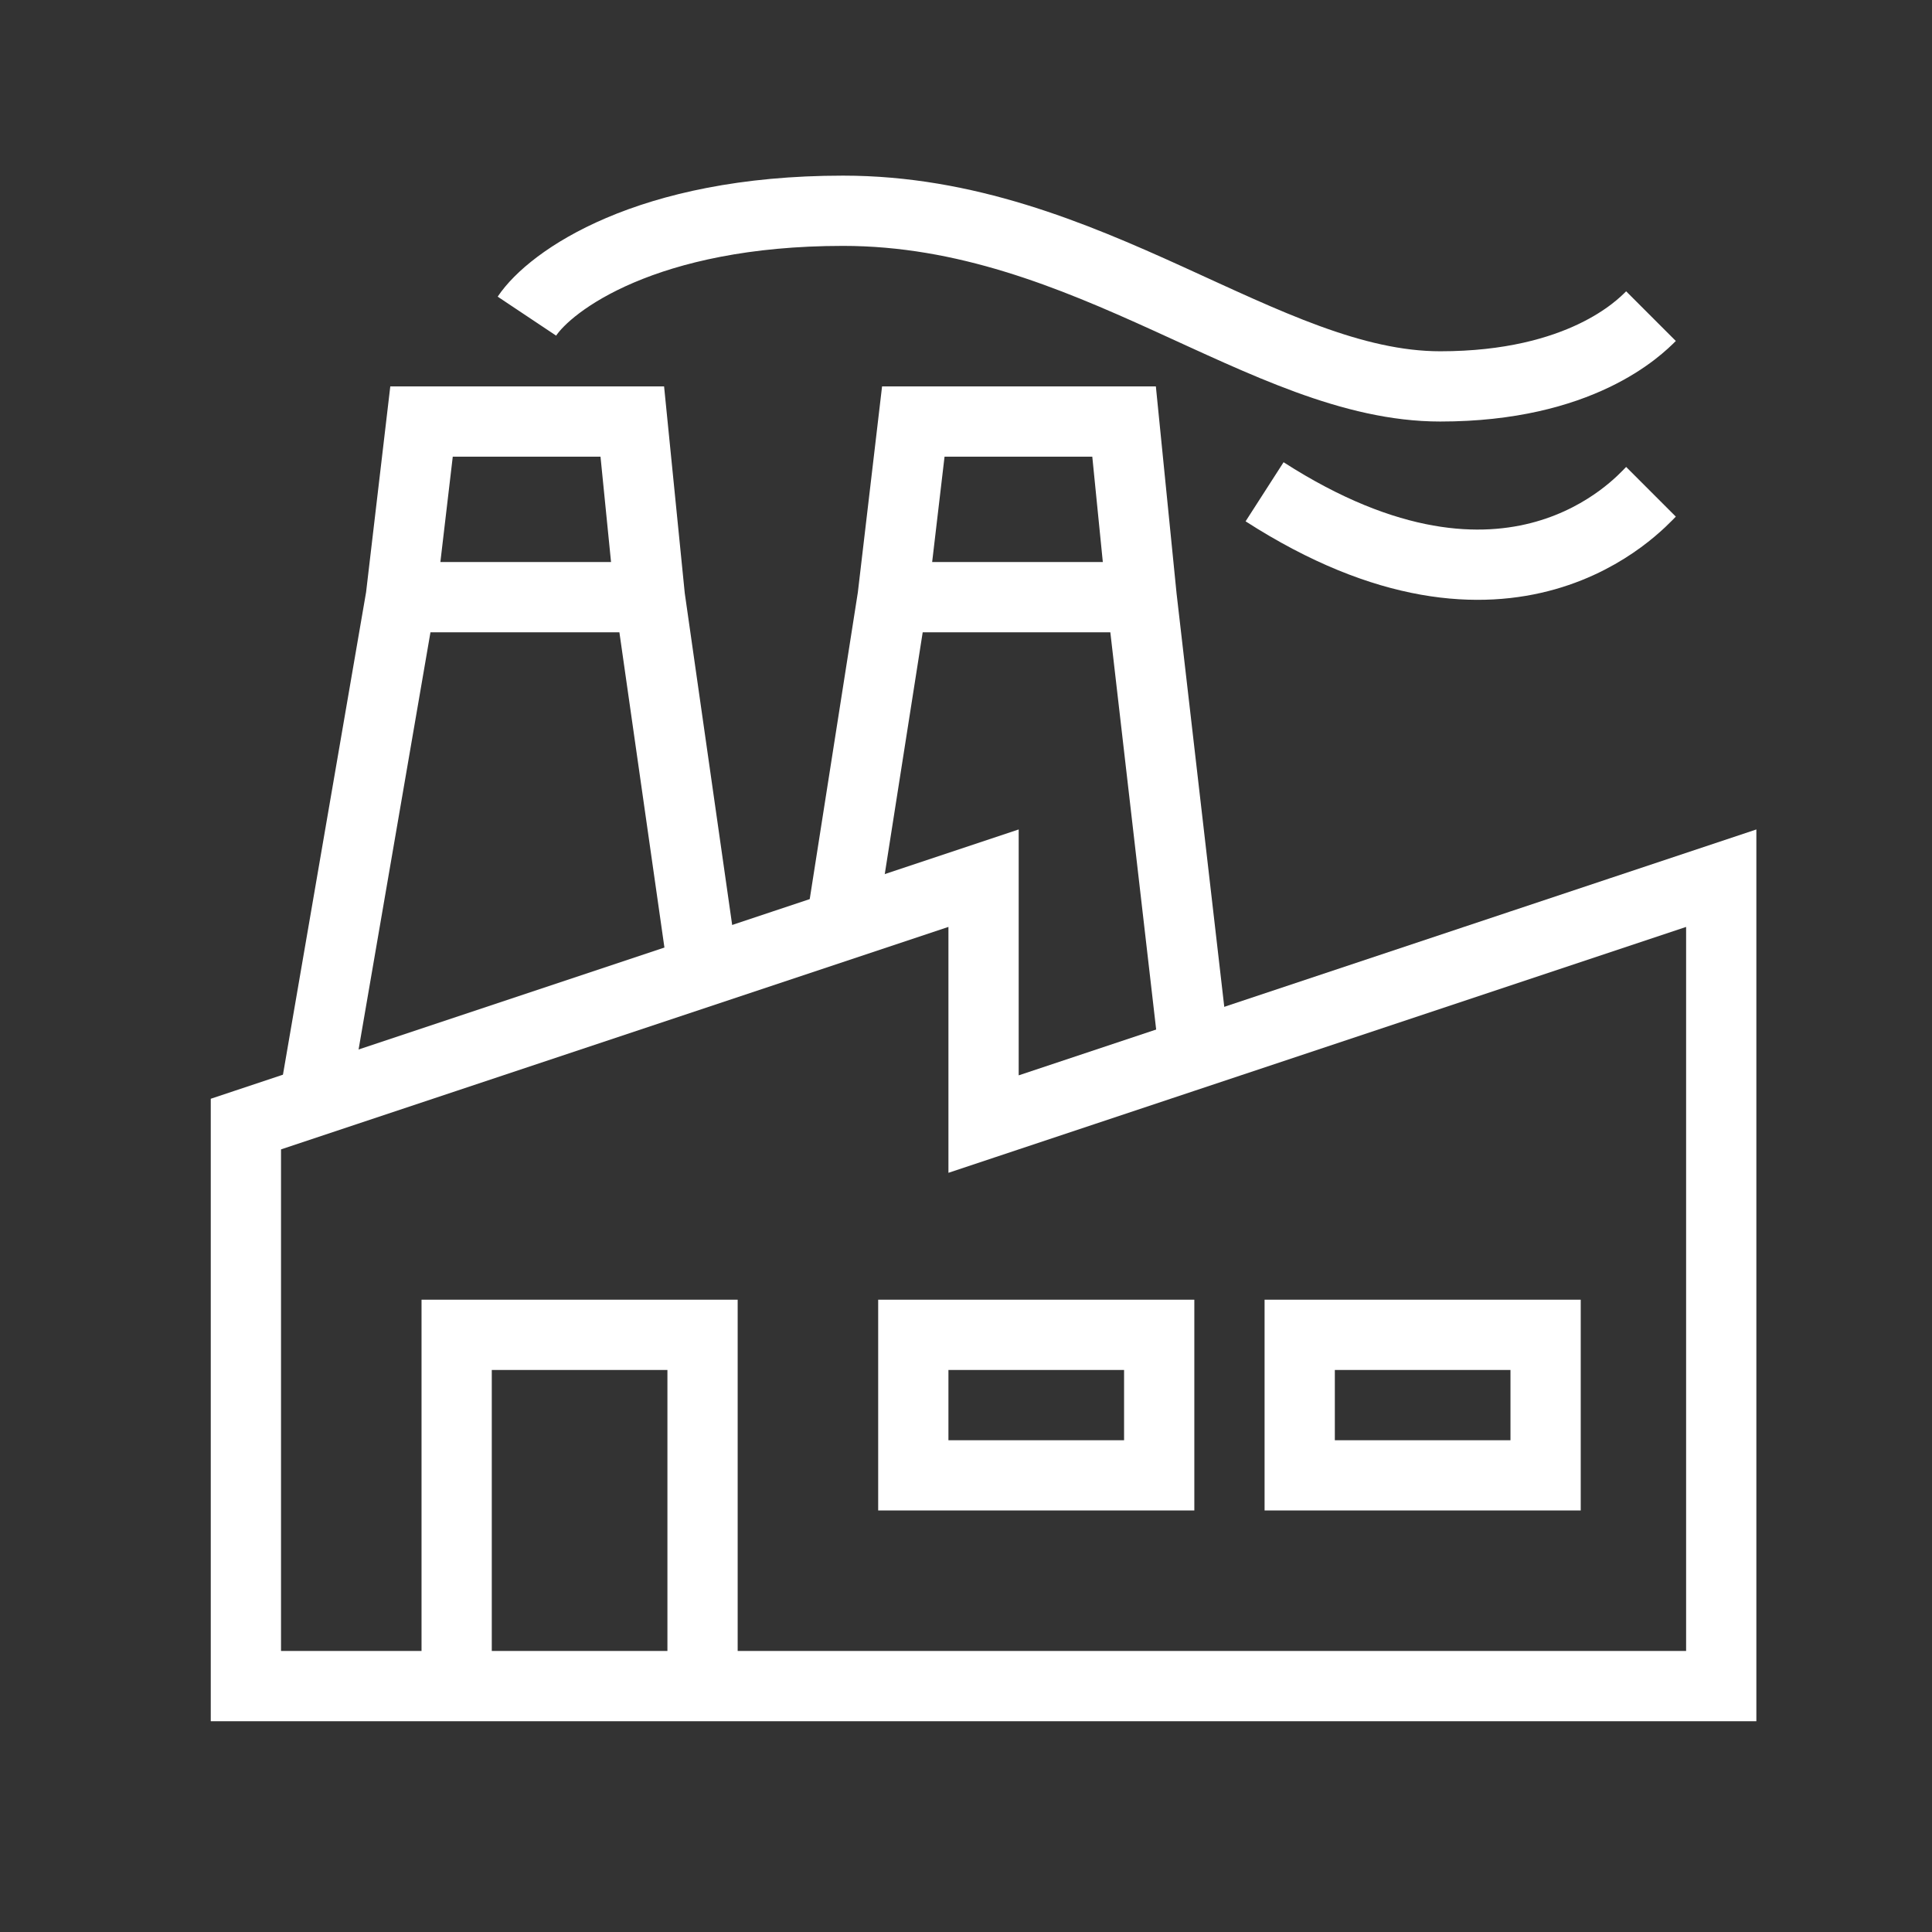
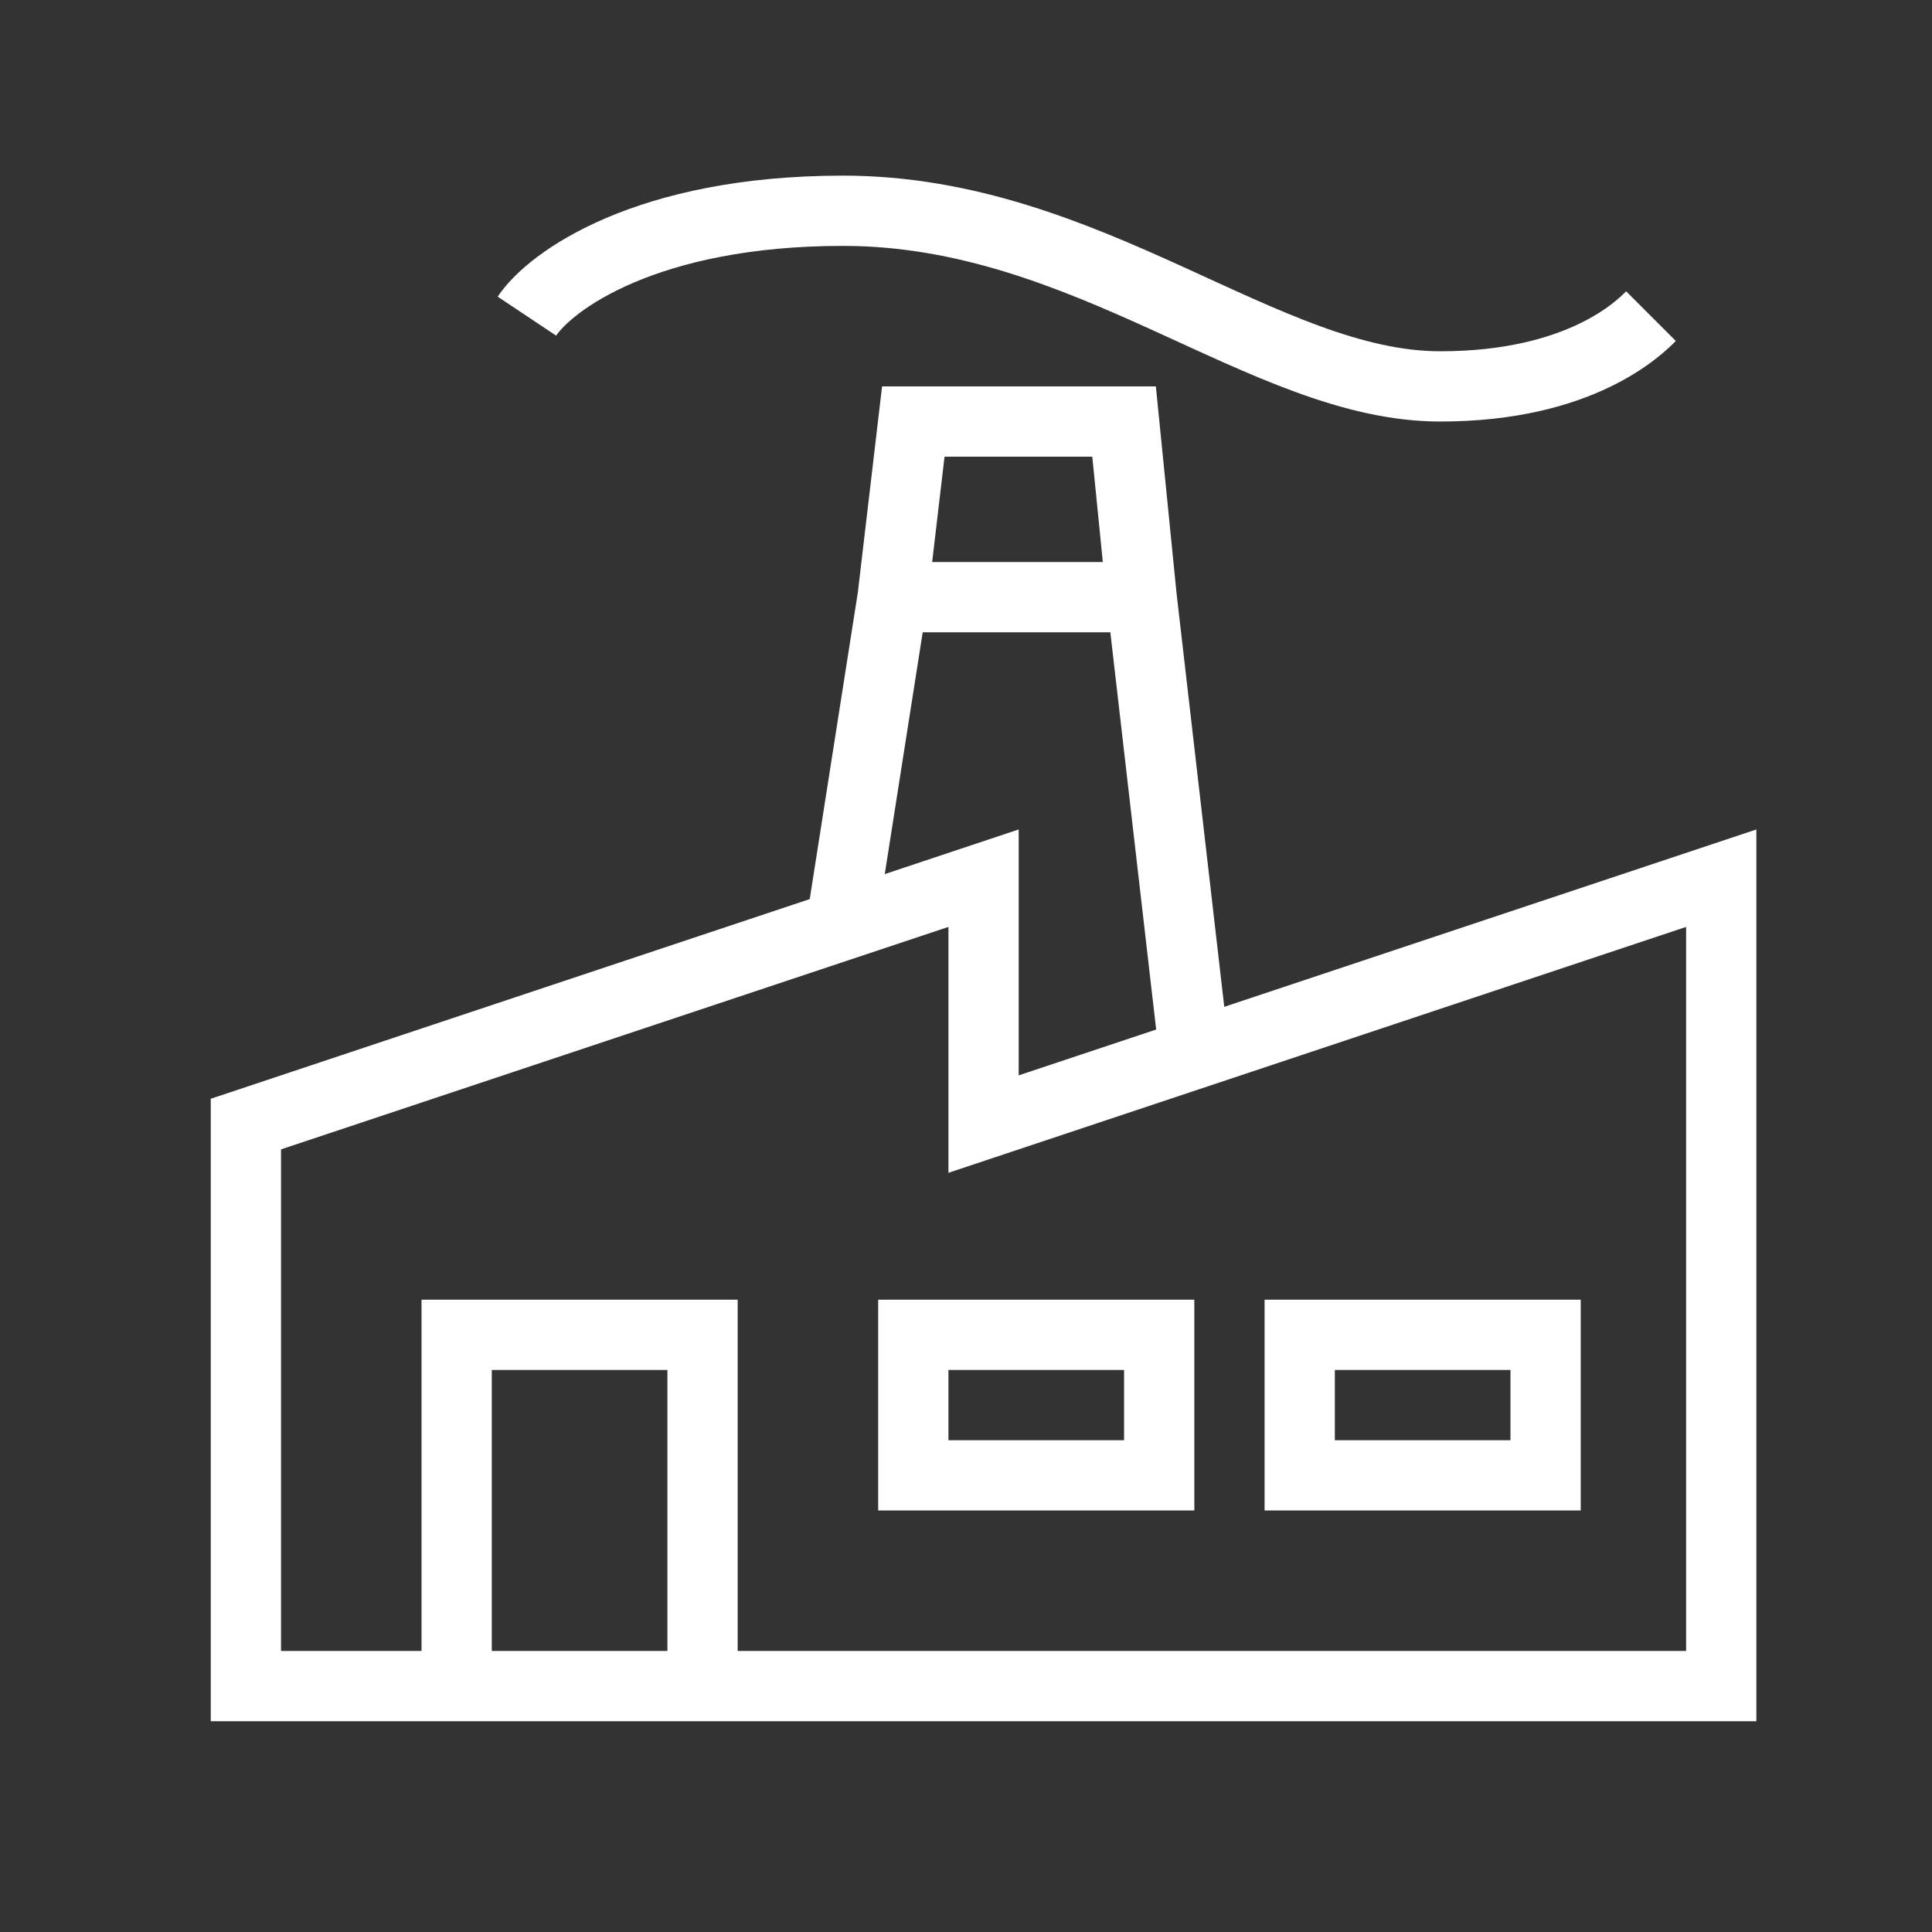
<svg xmlns="http://www.w3.org/2000/svg" width="55" height="55" viewBox="0 0 55 55" fill="none">
  <rect x="0" y="0" width="55" height="55" fill="#333333" stroke="none" />
-   <path d="M9 31L11.412 17M20 27.5L18.5 17M18.5 17L18 12H12L11.412 17M18.5 17H11.412" stroke="white" stroke-width="2" />
  <path d="M24 26L25.412 17M34 30L32.5 17M32.5 17L32 12H26L25.412 17M32.5 17H25.412" stroke="white" stroke-width="2" />
  <path d="M15 9C15.667 8 18.4 6 24 6C31 6 36 11 41 11C45 11 46.667 9.333 47 9" stroke="white" stroke-width="2" />
  <path d="M13 48H7V32L28 25V32L49 25V48H20M13 48V38H20V48M13 48H20M26 38H33V42H26V38ZM37 38H44V42H37V38Z" stroke="white" stroke-width="2" />
-   <path d="M36 14C43 18.5 46.667 14.333 47 14" stroke="white" stroke-width="2" />
</svg>